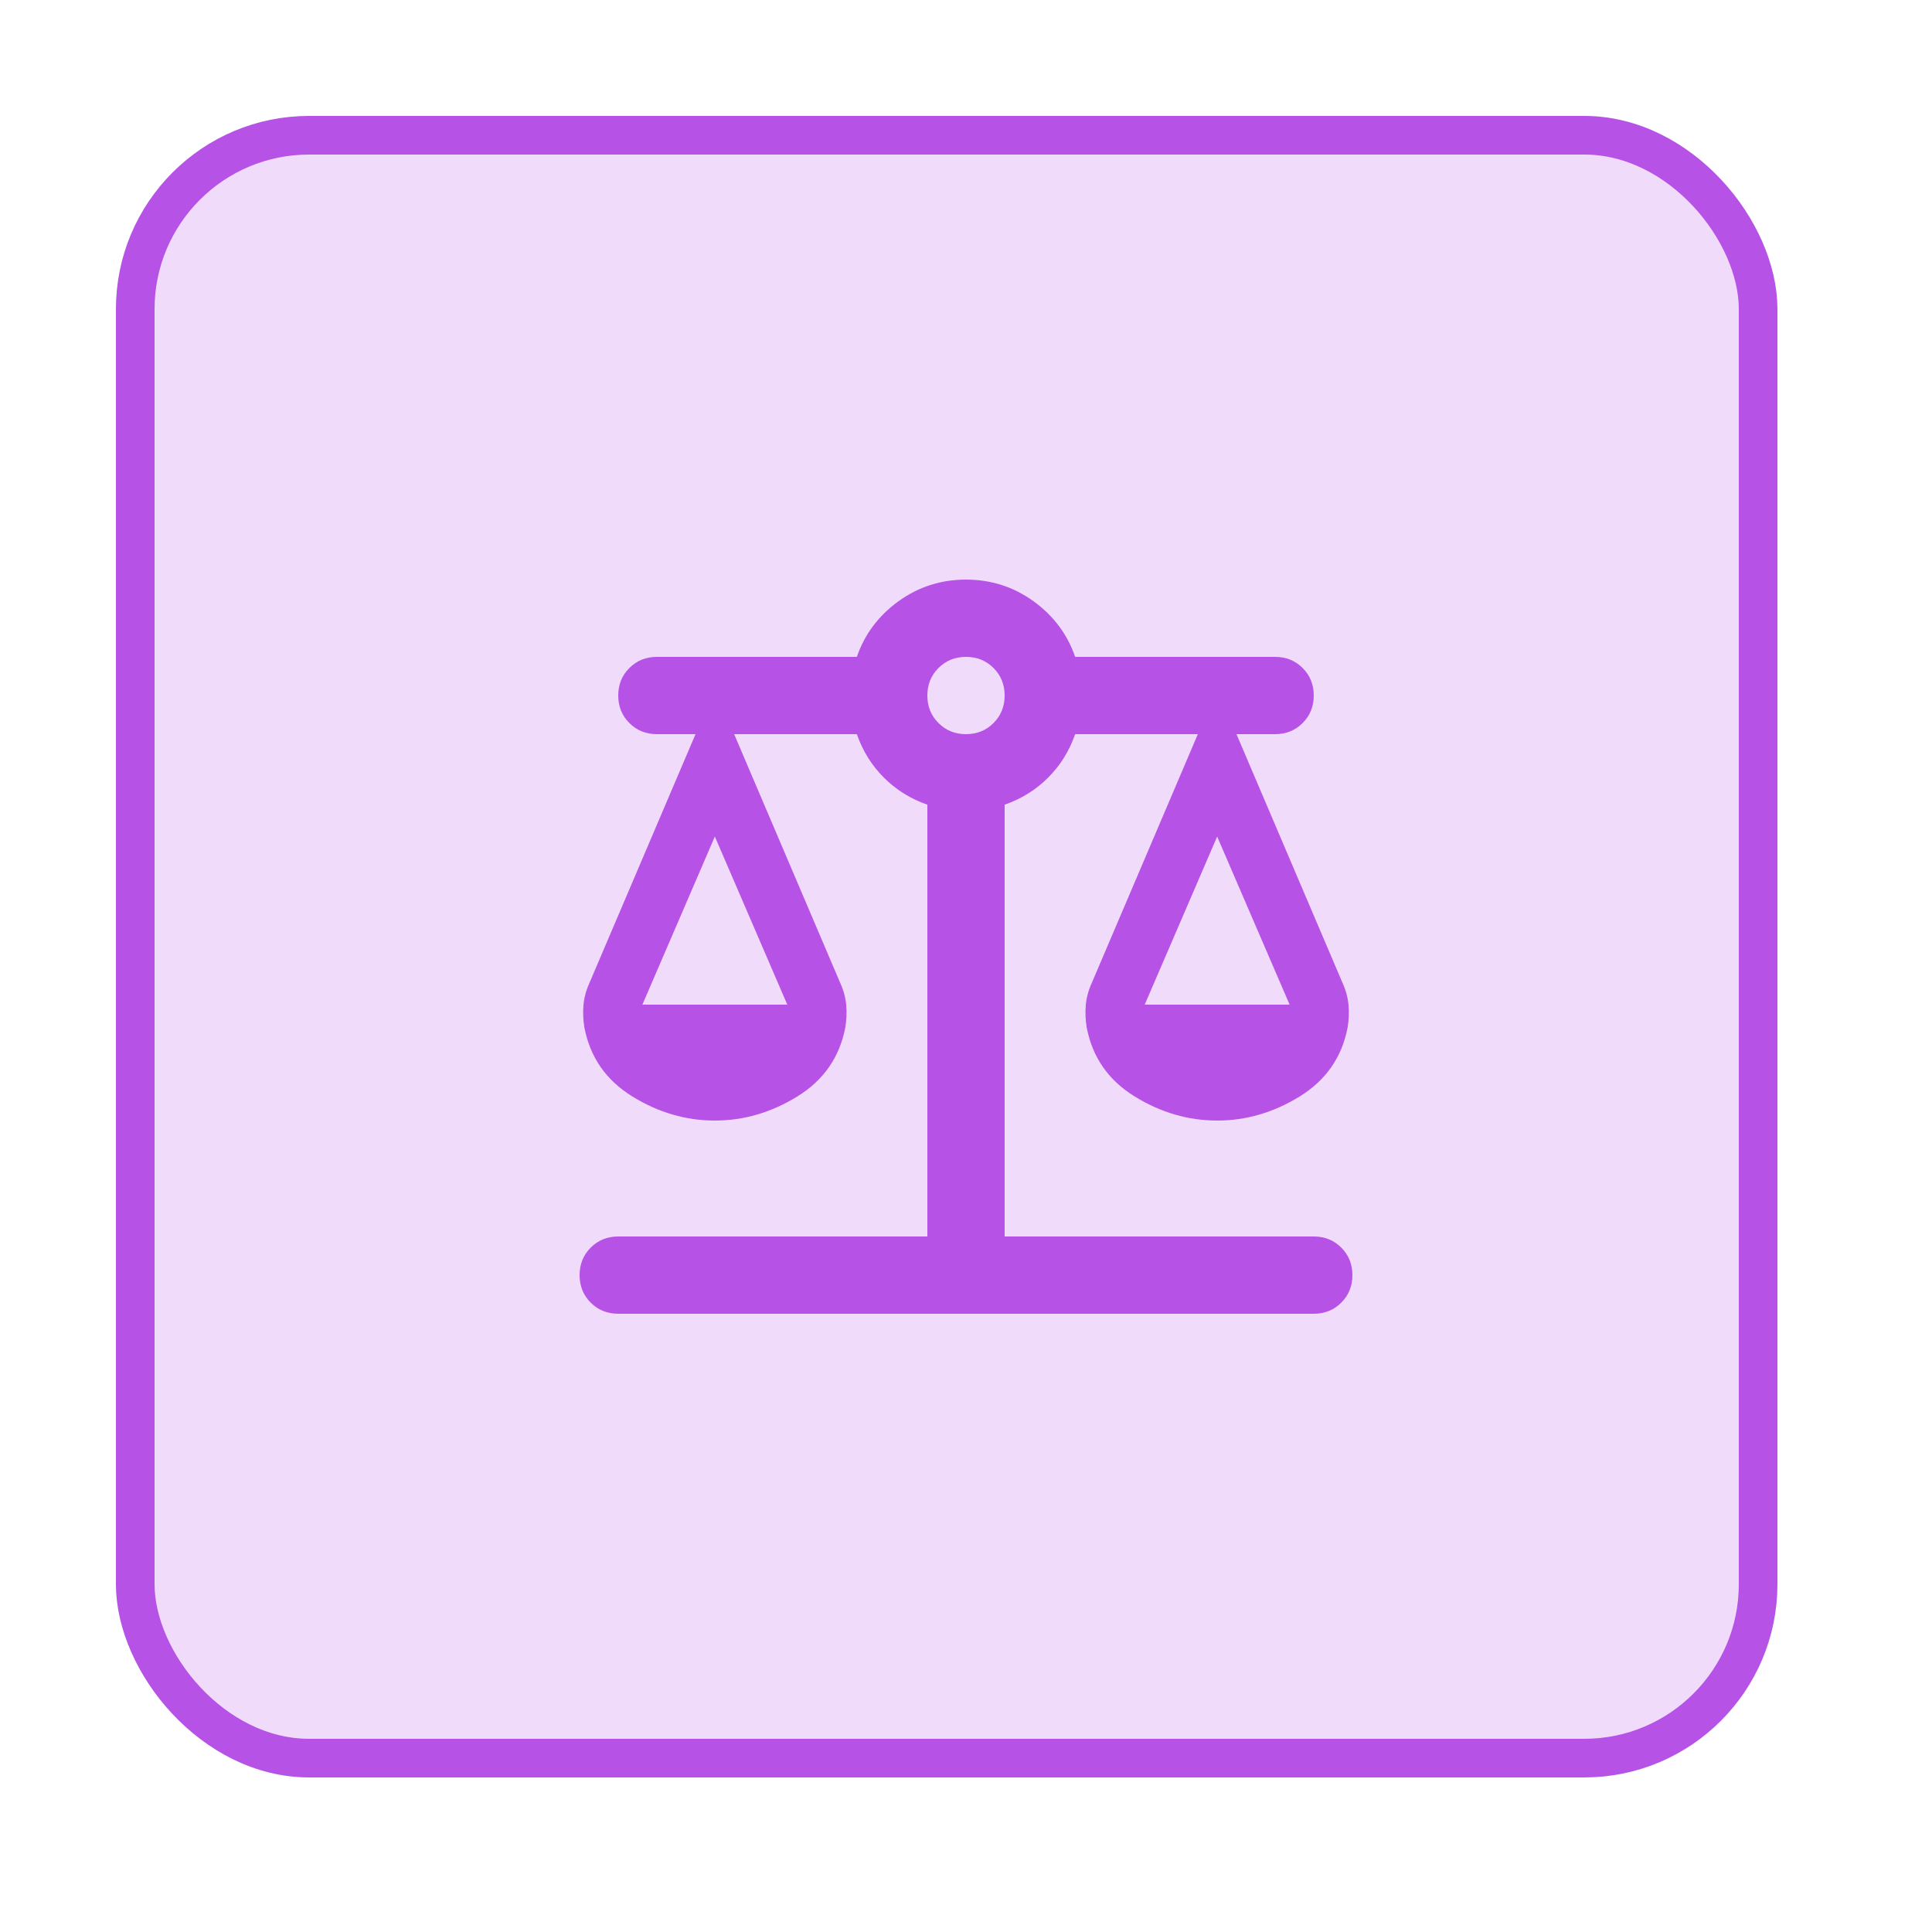
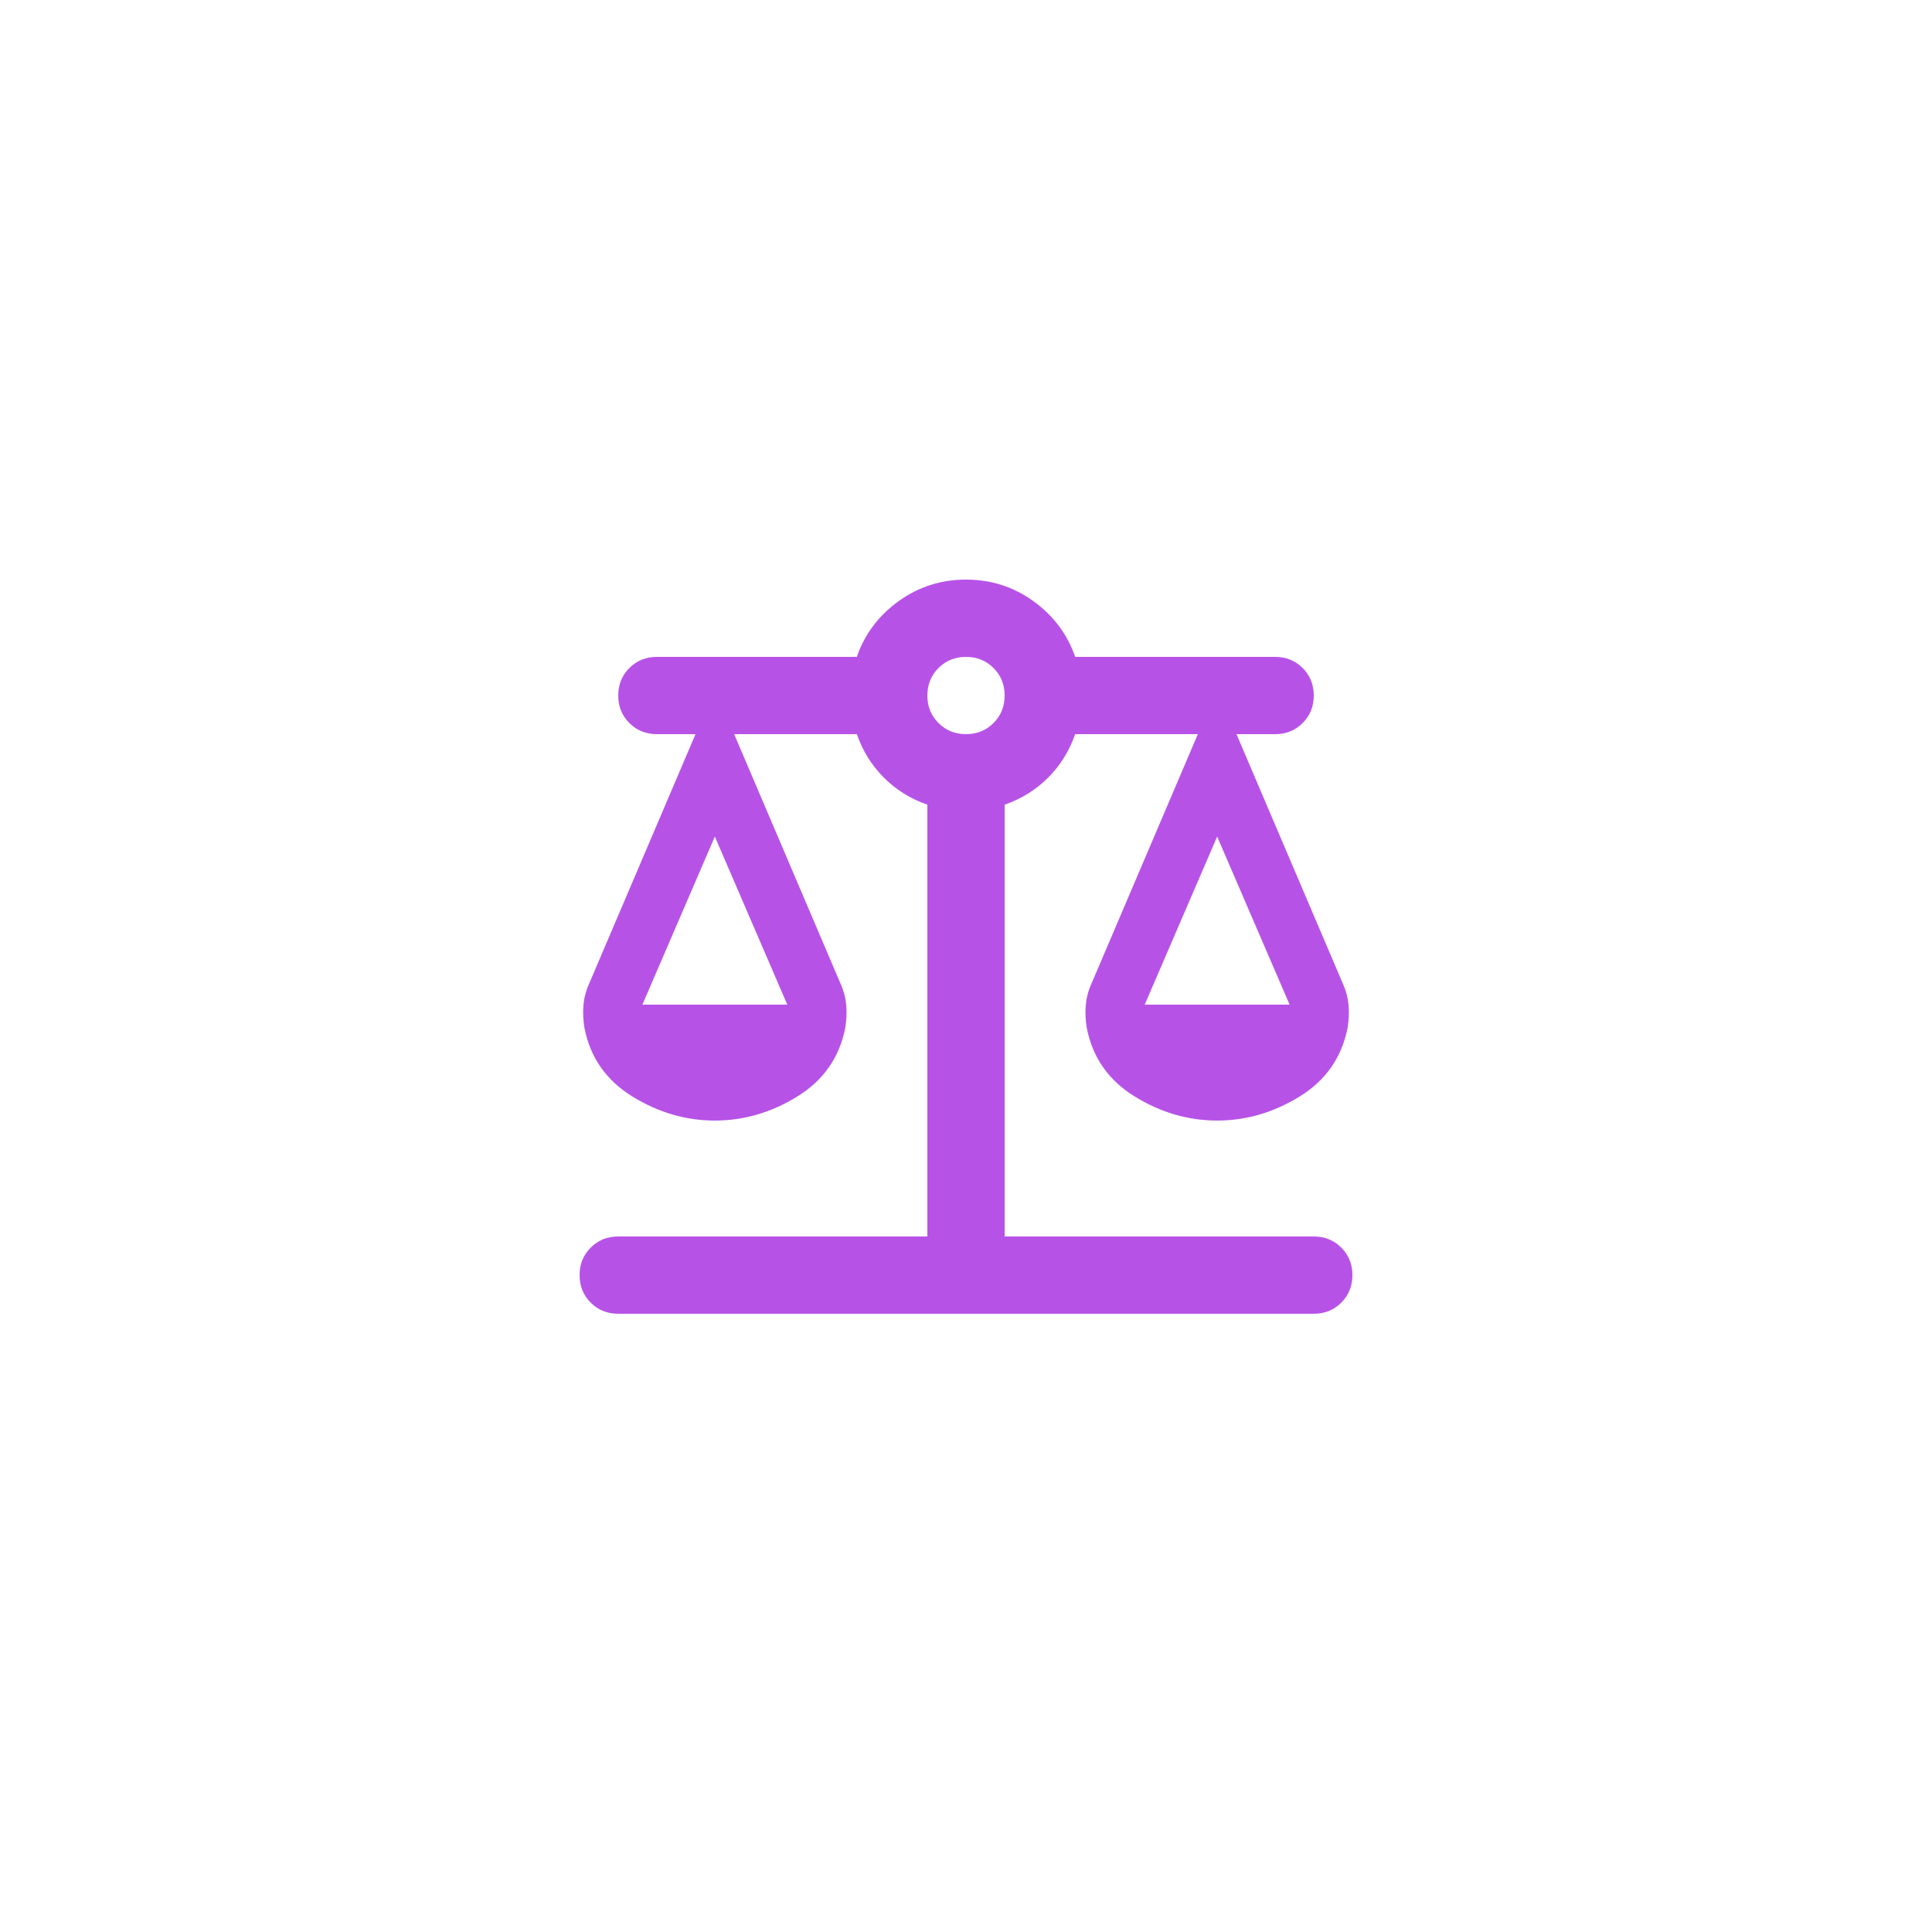
<svg xmlns="http://www.w3.org/2000/svg" width="50" height="50" viewBox="0 0 50 50" fill="none">
-   <rect width="50" height="50" fill="white" />
-   <rect x="3.5" y="3.5" width="42" height="42" rx="4.5" fill="#B752E7" fill-opacity="0.2" stroke="#B752E7" />
-   <path d="M16 34C15.717 34 15.479 33.904 15.287 33.712C15.096 33.521 15 33.283 15 33C15 32.717 15.096 32.479 15.287 32.288C15.479 32.096 15.717 32 16 32H24V20.825C23.567 20.675 23.192 20.442 22.875 20.125C22.558 19.808 22.325 19.433 22.175 19H19L21.75 25.45C21.833 25.633 21.883 25.821 21.9 26.012C21.917 26.204 21.908 26.4 21.875 26.6C21.725 27.367 21.312 27.958 20.637 28.375C19.962 28.792 19.25 29 18.5 29C17.75 29 17.038 28.792 16.363 28.375C15.688 27.958 15.275 27.367 15.125 26.6C15.092 26.4 15.083 26.204 15.1 26.012C15.117 25.821 15.167 25.633 15.25 25.45L18 19H17C16.717 19 16.479 18.904 16.288 18.712C16.096 18.521 16 18.283 16 18C16 17.717 16.096 17.479 16.288 17.288C16.479 17.096 16.717 17 17 17H22.175C22.375 16.417 22.733 15.938 23.25 15.562C23.767 15.188 24.35 15 25 15C25.65 15 26.233 15.188 26.75 15.562C27.267 15.938 27.625 16.417 27.825 17H33C33.283 17 33.521 17.096 33.712 17.288C33.904 17.479 34 17.717 34 18C34 18.283 33.904 18.521 33.712 18.712C33.521 18.904 33.283 19 33 19H32L34.75 25.45C34.833 25.633 34.883 25.821 34.9 26.012C34.917 26.204 34.908 26.4 34.875 26.6C34.725 27.367 34.312 27.958 33.638 28.375C32.962 28.792 32.25 29 31.5 29C30.75 29 30.038 28.792 29.363 28.375C28.688 27.958 28.275 27.367 28.125 26.6C28.092 26.4 28.083 26.204 28.1 26.012C28.117 25.821 28.167 25.633 28.25 25.45L31 19H27.825C27.675 19.433 27.442 19.808 27.125 20.125C26.808 20.442 26.433 20.675 26 20.825V32H34C34.283 32 34.521 32.096 34.712 32.288C34.904 32.479 35 32.717 35 33C35 33.283 34.904 33.521 34.712 33.712C34.521 33.904 34.283 34 34 34H16ZM29.625 26H33.375L31.5 21.65L29.625 26ZM16.625 26H20.375L18.5 21.65L16.625 26ZM25 19C25.283 19 25.521 18.904 25.712 18.712C25.904 18.521 26 18.283 26 18C26 17.717 25.904 17.479 25.712 17.288C25.521 17.096 25.283 17 25 17C24.717 17 24.479 17.096 24.288 17.288C24.096 17.479 24 17.717 24 18C24 18.283 24.096 18.521 24.288 18.712C24.479 18.904 24.717 19 25 19Z" fill="#B752E7" />
+   <path d="M16 34C15.717 34 15.479 33.904 15.287 33.712C15.096 33.521 15 33.283 15 33C15 32.717 15.096 32.479 15.287 32.288C15.479 32.096 15.717 32 16 32H24V20.825C23.567 20.675 23.192 20.442 22.875 20.125C22.558 19.808 22.325 19.433 22.175 19H19L21.75 25.45C21.833 25.633 21.883 25.821 21.9 26.012C21.917 26.204 21.908 26.4 21.875 26.6C21.725 27.367 21.312 27.958 20.637 28.375C19.962 28.792 19.25 29 18.5 29C17.75 29 17.038 28.792 16.363 28.375C15.688 27.958 15.275 27.367 15.125 26.6C15.092 26.4 15.083 26.204 15.1 26.012C15.117 25.821 15.167 25.633 15.25 25.45L18 19H17C16.717 19 16.479 18.904 16.288 18.712C16.096 18.521 16 18.283 16 18C16 17.717 16.096 17.479 16.288 17.288C16.479 17.096 16.717 17 17 17H22.175C22.375 16.417 22.733 15.938 23.25 15.562C23.767 15.188 24.35 15 25 15C25.65 15 26.233 15.188 26.75 15.562C27.267 15.938 27.625 16.417 27.825 17H33C33.283 17 33.521 17.096 33.712 17.288C33.904 17.479 34 17.717 34 18C34 18.283 33.904 18.521 33.712 18.712C33.521 18.904 33.283 19 33 19H32L34.75 25.45C34.833 25.633 34.883 25.821 34.9 26.012C34.917 26.204 34.908 26.4 34.875 26.6C34.725 27.367 34.312 27.958 33.638 28.375C32.962 28.792 32.25 29 31.5 29C30.75 29 30.038 28.792 29.363 28.375C28.688 27.958 28.275 27.367 28.125 26.6C28.092 26.4 28.083 26.204 28.1 26.012C28.117 25.821 28.167 25.633 28.25 25.45L31 19H27.825C27.675 19.433 27.442 19.808 27.125 20.125C26.808 20.442 26.433 20.675 26 20.825V32H34C34.283 32 34.521 32.096 34.712 32.288C34.904 32.479 35 32.717 35 33C35 33.283 34.904 33.521 34.712 33.712C34.521 33.904 34.283 34 34 34H16M29.625 26H33.375L31.5 21.65L29.625 26ZM16.625 26H20.375L18.5 21.65L16.625 26ZM25 19C25.283 19 25.521 18.904 25.712 18.712C25.904 18.521 26 18.283 26 18C26 17.717 25.904 17.479 25.712 17.288C25.521 17.096 25.283 17 25 17C24.717 17 24.479 17.096 24.288 17.288C24.096 17.479 24 17.717 24 18C24 18.283 24.096 18.521 24.288 18.712C24.479 18.904 24.717 19 25 19Z" fill="#B752E7" />
</svg>